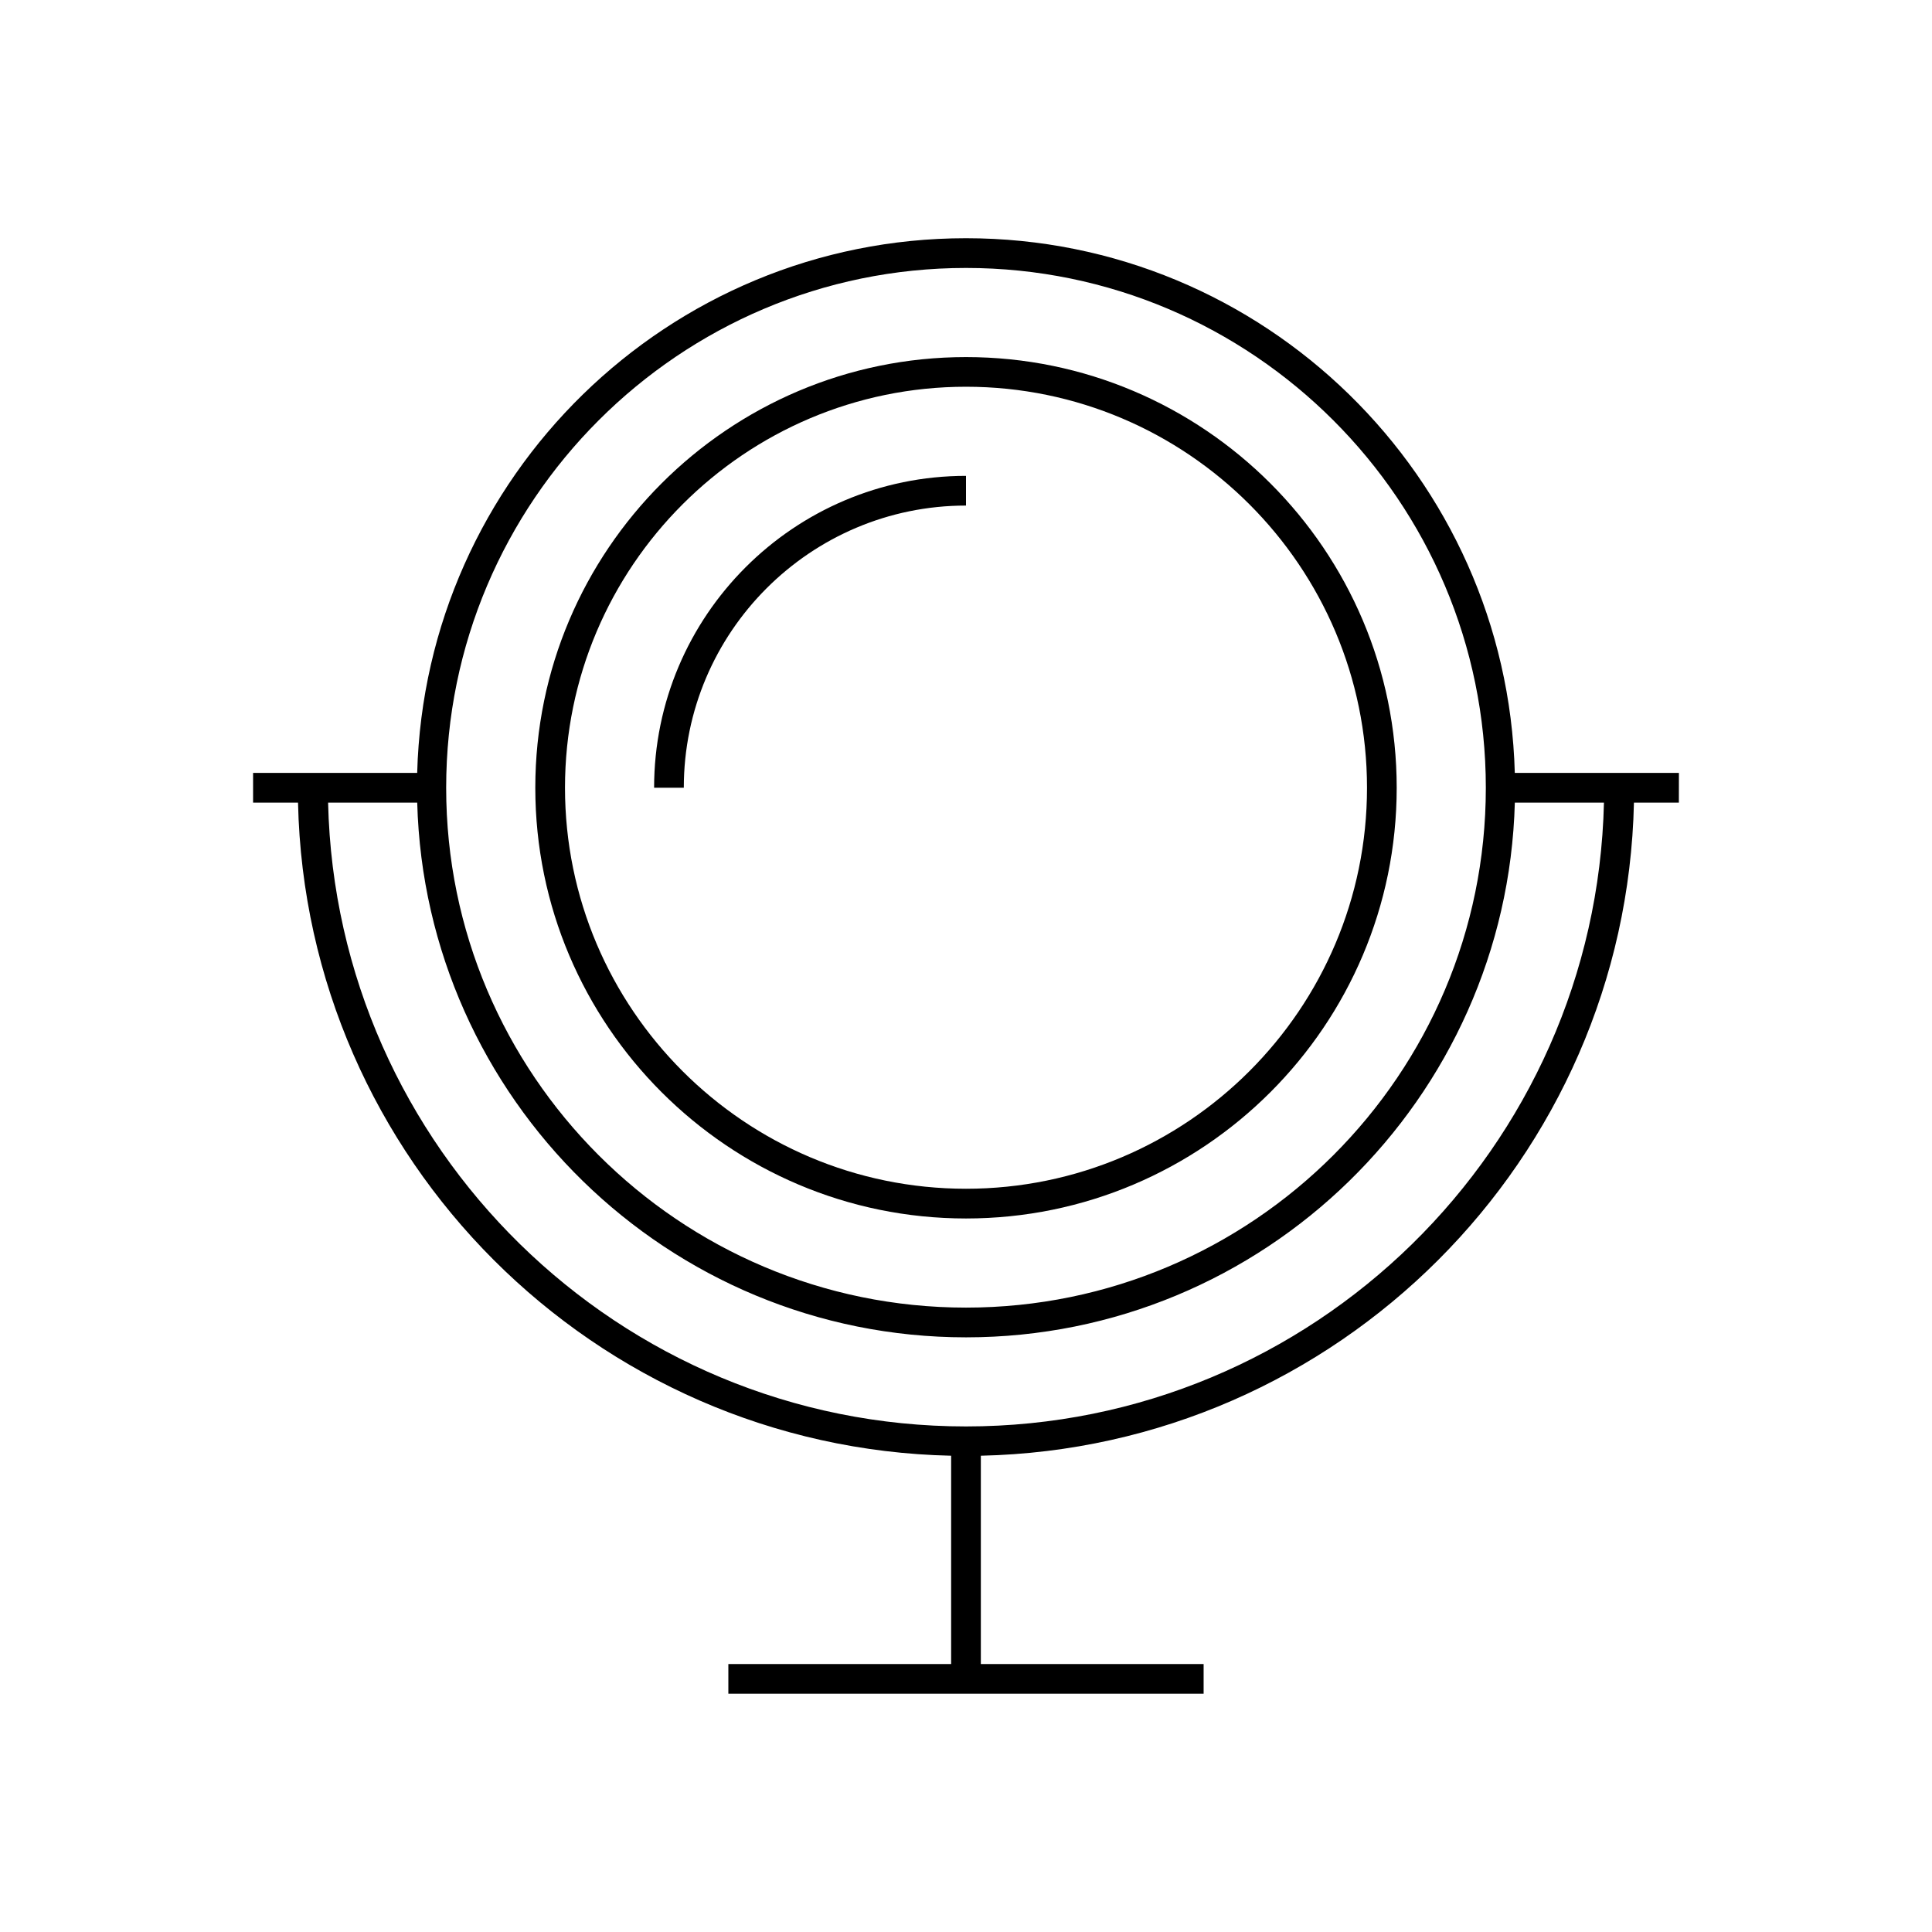
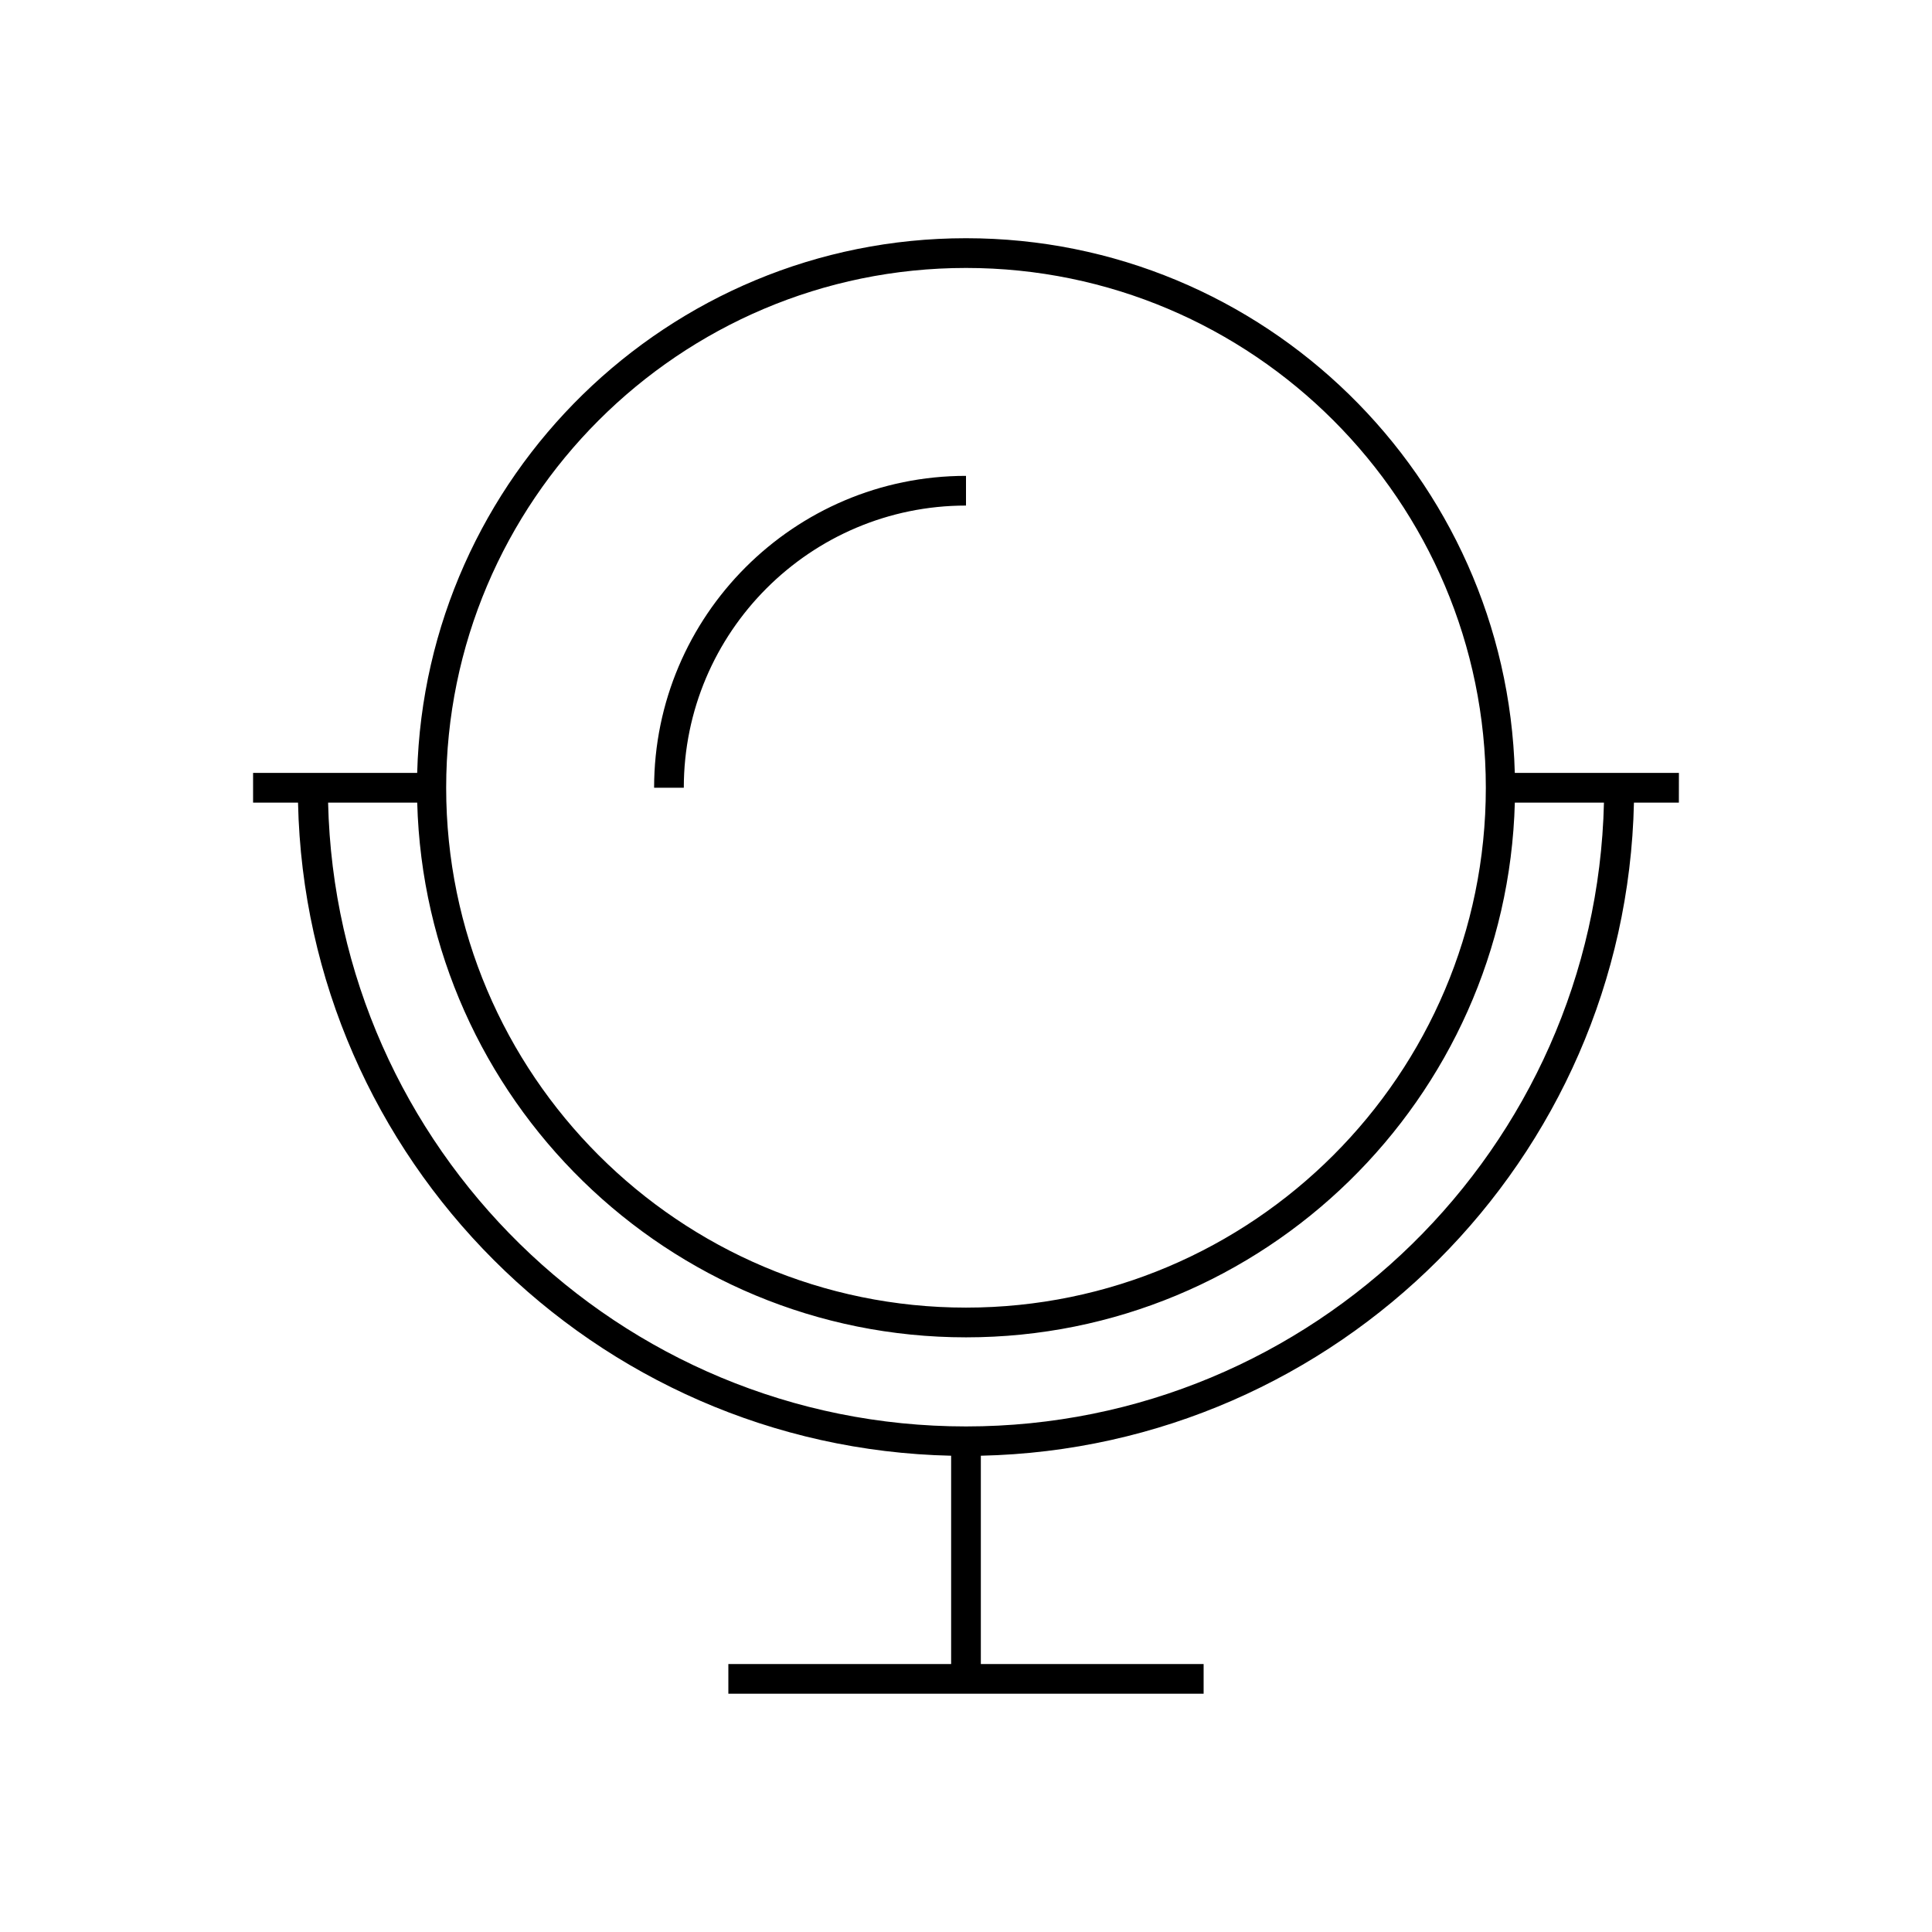
<svg xmlns="http://www.w3.org/2000/svg" fill="#000000" width="800px" height="800px" version="1.1" viewBox="144 144 512 512">
  <g>
-     <path d="m400 466.91c62.938 0 114.14-51.207 114.14-114.14s-51.211-114.14-114.14-114.14c-62.938 0-114.14 51.207-114.14 114.14s51.207 114.14 114.14 114.14zm0-220.42c58.598 0 106.27 47.672 106.27 106.27 0 58.598-47.672 106.27-106.27 106.27-58.598 0-106.27-47.672-106.27-106.27 0-58.598 47.672-106.27 106.27-106.27z" />
    <path d="m400 277.98v-7.871c-45.578 0-82.656 37.078-82.656 82.656h7.871c0-41.234 33.551-74.785 74.785-74.785z" />
    <path d="m588.93 348.83h-43.492c-2.117-78.477-66.457-141.7-145.44-141.7-78.98 0-143.32 63.219-145.44 141.7h-43.488v7.871h11.91c2.078 94.535 78.547 171.01 173.08 173.08v55.207h-59.039v7.871h125.95v-7.871h-59.039v-55.207c94.535-2.078 171.01-78.555 173.08-173.08h11.906zm-188.93-133.82c75.957 0 137.76 61.805 137.76 137.76-0.004 75.953-61.805 137.76-137.76 137.76s-137.76-61.805-137.76-137.76 61.805-137.76 137.76-137.76zm0 307.01c-91.992 0-166.93-73.816-169.05-165.31h23.617c2.117 78.477 66.457 141.7 145.44 141.7 78.98 0 143.32-63.219 145.44-141.7h23.617c-2.133 91.496-77.059 165.31-169.06 165.31z" />
  </g>
</svg>